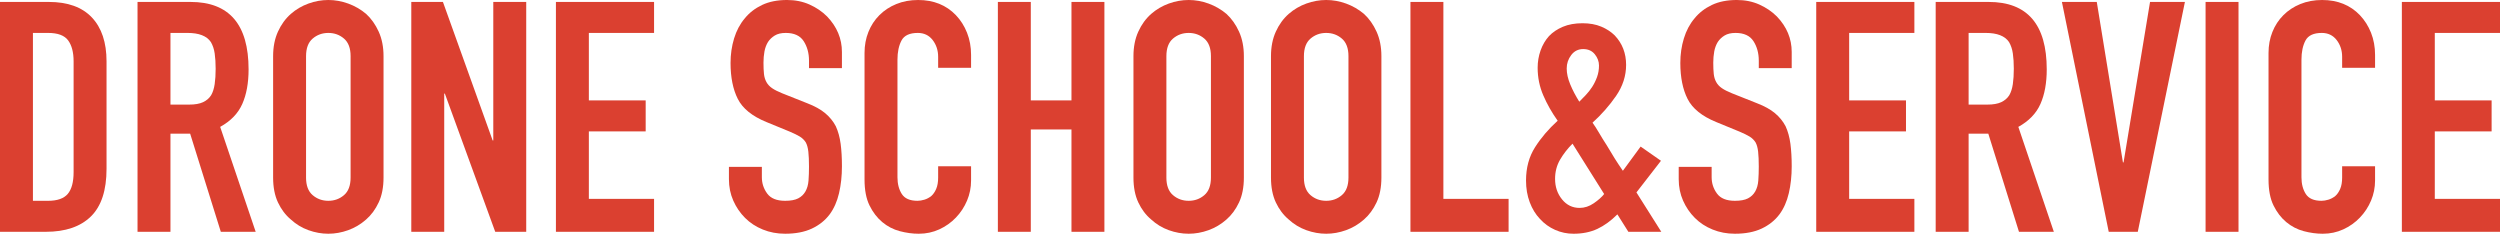
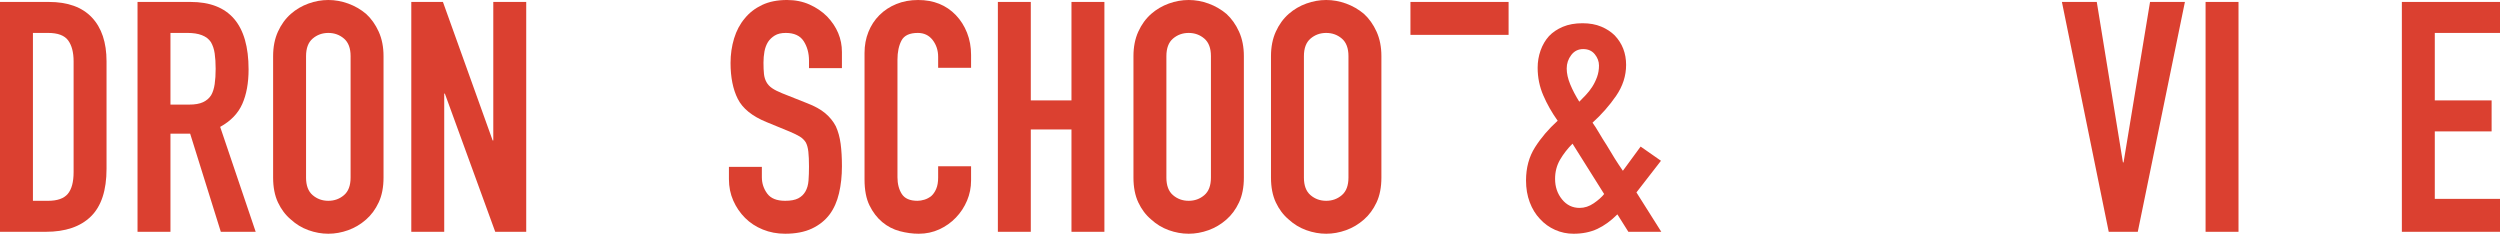
<svg xmlns="http://www.w3.org/2000/svg" id="_レイヤー_2" viewBox="0 0 1239.02 115.84">
  <defs>
    <style>.cls-1{fill:#db4030;stroke-width:0px;}</style>
  </defs>
  <g id="_レイヤー_1-2">
    <path class="cls-1" d="M0,114.88V.96h24.16c9.39,0,16.51,2.56,21.36,7.68,4.85,5.12,7.28,12.38,7.28,21.76v53.28c0,10.67-2.59,18.54-7.76,23.6-5.18,5.07-12.62,7.6-22.32,7.6H0ZM16.32,16.32v83.2h7.52c4.58,0,7.84-1.15,9.76-3.44,1.92-2.29,2.88-5.89,2.88-10.8V30.4c0-4.48-.91-7.94-2.72-10.4-1.81-2.45-5.12-3.68-9.92-3.68h-7.52Z" />
    <path class="cls-1" d="M68.16,114.88V.96h26.24c19.2,0,28.8,11.15,28.8,33.44,0,6.72-1.04,12.43-3.12,17.12-2.08,4.69-5.73,8.48-10.96,11.36l17.6,52h-17.28l-15.2-48.64h-9.76v48.64h-16.32ZM84.48,16.32v35.52h9.28c2.88,0,5.17-.4,6.88-1.2,1.71-.8,3.04-1.94,4-3.44.85-1.49,1.44-3.33,1.76-5.52.32-2.18.48-4.72.48-7.6s-.16-5.41-.48-7.6c-.32-2.19-.96-4.08-1.92-5.68-2.03-2.98-5.87-4.48-11.52-4.48h-8.48Z" />
    <path class="cls-1" d="M135.36,27.84c0-4.58.8-8.64,2.4-12.16s3.73-6.45,6.4-8.8c2.56-2.24,5.46-3.94,8.72-5.12,3.25-1.17,6.53-1.76,9.84-1.76s6.58.59,9.84,1.76c3.25,1.18,6.21,2.88,8.88,5.12,2.56,2.35,4.64,5.28,6.24,8.8s2.4,7.58,2.4,12.16v60.16c0,4.8-.8,8.91-2.4,12.32-1.6,3.42-3.68,6.24-6.24,8.48-2.67,2.35-5.63,4.11-8.88,5.28-3.25,1.17-6.54,1.76-9.84,1.76s-6.59-.59-9.84-1.76c-3.26-1.17-6.16-2.93-8.72-5.28-2.67-2.24-4.8-5.06-6.4-8.48-1.6-3.41-2.4-7.52-2.4-12.32V27.84ZM151.68,88c0,3.95,1.09,6.85,3.28,8.72,2.19,1.87,4.77,2.8,7.76,2.8s5.57-.93,7.76-2.8c2.19-1.86,3.28-4.77,3.28-8.72V27.84c0-3.94-1.1-6.85-3.28-8.72-2.19-1.87-4.77-2.8-7.76-2.8s-5.58.94-7.76,2.8c-2.19,1.87-3.28,4.77-3.28,8.72v60.16Z" />
    <path class="cls-1" d="M203.84,114.88V.96h15.68l24.64,68.64h.32V.96h16.32v113.92h-15.36l-24.96-68.48h-.32v68.48h-16.32Z" />
-     <path class="cls-1" d="M275.52,114.88V.96h48.64v15.36h-32.32v33.44h28.16v15.36h-28.16v33.44h32.32v16.32h-48.64Z" />
    <path class="cls-1" d="M417.27,33.76h-16.32v-3.68c0-3.73-.88-6.96-2.64-9.68-1.76-2.72-4.72-4.08-8.88-4.08-2.24,0-4.06.43-5.44,1.28-1.39.85-2.51,1.92-3.36,3.2-.85,1.39-1.44,2.96-1.76,4.72-.32,1.76-.48,3.6-.48,5.52,0,2.24.08,4.11.24,5.6.16,1.5.56,2.83,1.2,4,.64,1.18,1.57,2.19,2.8,3.04,1.23.85,2.91,1.71,5.04,2.56l12.48,4.96c3.62,1.39,6.56,3.02,8.8,4.88,2.24,1.87,4,4.03,5.28,6.48,1.17,2.56,1.97,5.47,2.4,8.72.43,3.25.64,6.96.64,11.12,0,4.8-.48,9.25-1.44,13.36-.96,4.11-2.51,7.6-4.64,10.48-2.24,2.99-5.17,5.33-8.8,7.04-3.63,1.71-8.06,2.56-13.28,2.56-3.95,0-7.63-.69-11.04-2.08-3.41-1.38-6.35-3.3-8.8-5.76-2.46-2.45-4.4-5.31-5.84-8.56-1.44-3.25-2.16-6.8-2.16-10.64v-6.08h16.32v5.12c0,2.99.88,5.68,2.64,8.08,1.76,2.4,4.72,3.6,8.88,3.6,2.77,0,4.93-.4,6.48-1.2,1.55-.8,2.75-1.94,3.6-3.44.85-1.49,1.36-3.28,1.52-5.36s.24-4.4.24-6.96c0-2.99-.11-5.44-.32-7.36-.21-1.92-.64-3.46-1.28-4.64-.75-1.17-1.73-2.13-2.96-2.88-1.23-.74-2.85-1.54-4.88-2.4l-11.68-4.8c-7.04-2.88-11.76-6.69-14.16-11.44-2.4-4.75-3.6-10.69-3.6-17.84,0-4.26.59-8.32,1.76-12.16,1.17-3.84,2.93-7.15,5.28-9.92,2.24-2.77,5.09-4.99,8.56-6.64,3.47-1.65,7.6-2.48,12.4-2.48,4.05,0,7.76.75,11.12,2.24,3.36,1.5,6.27,3.47,8.72,5.92,4.9,5.12,7.36,10.99,7.36,17.6v8Z" />
    <path class="cls-1" d="M481.27,82.4v7.04c0,3.52-.67,6.85-2,10-1.33,3.15-3.17,5.95-5.52,8.4-2.35,2.46-5.1,4.4-8.24,5.84-3.15,1.44-6.53,2.16-10.16,2.16-3.1,0-6.24-.43-9.44-1.28-3.2-.85-6.08-2.35-8.64-4.48-2.56-2.13-4.67-4.88-6.32-8.24-1.66-3.36-2.48-7.65-2.48-12.88V26.24c0-3.73.64-7.2,1.92-10.4,1.28-3.2,3.09-5.97,5.44-8.32,2.34-2.35,5.15-4.19,8.4-5.52,3.25-1.33,6.85-2,10.8-2,7.68,0,13.92,2.51,18.72,7.52,2.35,2.46,4.19,5.36,5.52,8.72,1.33,3.36,2,7.02,2,10.96v6.4h-16.32v-5.44c0-3.2-.91-5.97-2.72-8.32-1.81-2.34-4.27-3.52-7.36-3.52-4.06,0-6.75,1.25-8.08,3.76-1.33,2.51-2,5.68-2,9.52v58.24c0,3.31.72,6.08,2.16,8.32,1.44,2.24,4.02,3.36,7.76,3.36,1.06,0,2.21-.19,3.44-.56,1.23-.37,2.37-.98,3.44-1.84.96-.85,1.76-2.03,2.4-3.52.64-1.49.96-3.36.96-5.6v-5.6h16.32Z" />
    <path class="cls-1" d="M494.55,114.88V.96h16.32v48.8h20.16V.96h16.32v113.92h-16.32v-50.72h-20.16v50.72h-16.32Z" />
    <path class="cls-1" d="M561.75,27.84c0-4.58.8-8.64,2.4-12.16,1.6-3.52,3.73-6.45,6.4-8.8,2.56-2.24,5.47-3.94,8.72-5.12,3.25-1.17,6.53-1.76,9.84-1.76s6.58.59,9.84,1.76c3.25,1.18,6.21,2.88,8.88,5.12,2.56,2.35,4.64,5.28,6.24,8.8s2.4,7.58,2.4,12.16v60.16c0,4.8-.8,8.91-2.4,12.32-1.6,3.42-3.68,6.24-6.24,8.48-2.67,2.35-5.63,4.11-8.88,5.28-3.25,1.17-6.54,1.76-9.84,1.76s-6.59-.59-9.84-1.76c-3.25-1.17-6.16-2.93-8.72-5.28-2.67-2.24-4.8-5.06-6.4-8.48-1.6-3.41-2.4-7.52-2.4-12.32V27.84ZM578.07,88c0,3.95,1.09,6.85,3.28,8.72,2.18,1.87,4.77,2.8,7.76,2.8s5.57-.93,7.76-2.8c2.19-1.86,3.28-4.77,3.28-8.72V27.84c0-3.94-1.09-6.85-3.28-8.72-2.19-1.87-4.77-2.8-7.76-2.8s-5.58.94-7.76,2.8c-2.19,1.87-3.28,4.77-3.28,8.72v60.16Z" />
    <path class="cls-1" d="M629.91,27.84c0-4.58.8-8.64,2.4-12.16,1.6-3.52,3.73-6.45,6.4-8.8,2.56-2.24,5.47-3.94,8.72-5.12,3.25-1.17,6.53-1.76,9.84-1.76s6.58.59,9.84,1.76c3.25,1.18,6.21,2.88,8.88,5.12,2.56,2.35,4.64,5.28,6.24,8.8s2.4,7.58,2.4,12.16v60.16c0,4.8-.8,8.91-2.4,12.32-1.6,3.42-3.68,6.24-6.24,8.48-2.67,2.35-5.63,4.11-8.88,5.28-3.25,1.17-6.54,1.76-9.84,1.76s-6.59-.59-9.84-1.76c-3.25-1.17-6.16-2.93-8.72-5.28-2.67-2.24-4.8-5.06-6.4-8.48-1.6-3.41-2.4-7.52-2.4-12.32V27.84ZM646.23,88c0,3.95,1.09,6.85,3.28,8.72,2.18,1.87,4.77,2.8,7.76,2.8s5.57-.93,7.76-2.8c2.19-1.86,3.28-4.77,3.28-8.72V27.84c0-3.94-1.09-6.85-3.28-8.72-2.19-1.87-4.77-2.8-7.76-2.8s-5.58.94-7.76,2.8c-2.19,1.87-3.28,4.77-3.28,8.72v60.16Z" />
-     <path class="cls-1" d="M699.03,114.88V.96h16.32v97.6h32.32v16.32h-48.64Z" />
+     <path class="cls-1" d="M699.03,114.88V.96h16.32h32.32v16.32h-48.64Z" />
    <path class="cls-1" d="M807.03,114.88l-5.44-8.64c-3.2,3.2-6.51,5.6-9.92,7.2-3.42,1.6-7.36,2.4-11.84,2.4-3.2,0-6.24-.64-9.12-1.92-2.88-1.28-5.39-3.09-7.52-5.44-2.13-2.24-3.81-4.98-5.04-8.24-1.23-3.25-1.84-6.85-1.84-10.8,0-6.29,1.49-11.79,4.48-16.48,2.98-4.69,6.72-9.06,11.2-13.12-2.88-4.05-5.26-8.24-7.12-12.56-1.87-4.32-2.8-8.88-2.8-13.68,0-2.99.48-5.84,1.44-8.56.96-2.72,2.34-5.09,4.16-7.12,1.81-1.92,4.1-3.46,6.88-4.64,2.77-1.17,6.03-1.76,9.76-1.76,3.52,0,6.61.56,9.28,1.68,2.67,1.12,4.91,2.59,6.72,4.4,3.73,3.95,5.6,8.8,5.6,14.56,0,5.44-1.66,10.56-4.96,15.36-3.31,4.8-7.2,9.23-11.68,13.28,1.07,1.5,2.16,3.2,3.28,5.12s2.37,3.95,3.76,6.08c2.67,4.59,5.33,8.8,8,12.64l8.8-12,10.08,7.04-12.16,15.68,12.32,19.52h-16.32ZM770.71,88.64c0,3.95,1.14,7.34,3.44,10.16,2.29,2.83,5.2,4.24,8.72,4.24,2.45,0,4.8-.77,7.04-2.32,2.24-1.54,3.94-3.06,5.12-4.56l-15.68-24.96c-2.46,2.46-4.51,5.1-6.16,7.92-1.65,2.83-2.48,6-2.48,9.52ZM776.47,33.92c0,2.46.58,5.09,1.76,7.92,1.17,2.83,2.67,5.68,4.48,8.56.96-.96,2.02-2.05,3.2-3.28,1.17-1.23,2.24-2.59,3.2-4.08.96-1.49,1.76-3.12,2.4-4.88.64-1.76.96-3.65.96-5.68s-.7-3.89-2.08-5.6c-1.39-1.71-3.31-2.56-5.76-2.56s-4.43.99-5.92,2.96c-1.5,1.98-2.24,4.19-2.24,6.64Z" />
-     <path class="cls-1" d="M887.99,33.76h-16.32v-3.68c0-3.73-.88-6.96-2.64-9.68-1.76-2.72-4.72-4.08-8.88-4.08-2.24,0-4.05.43-5.44,1.28-1.39.85-2.51,1.92-3.36,3.2-.85,1.39-1.44,2.96-1.76,4.72-.32,1.76-.48,3.6-.48,5.52,0,2.24.08,4.11.24,5.6.16,1.5.56,2.83,1.2,4,.64,1.18,1.57,2.19,2.8,3.04,1.23.85,2.91,1.71,5.04,2.56l12.48,4.96c3.62,1.39,6.56,3.02,8.8,4.88,2.24,1.87,4,4.03,5.28,6.48,1.17,2.56,1.97,5.47,2.4,8.72.42,3.25.64,6.96.64,11.12,0,4.8-.48,9.25-1.44,13.36-.96,4.11-2.51,7.6-4.64,10.48-2.24,2.99-5.18,5.33-8.8,7.04-3.63,1.71-8.05,2.56-13.28,2.56-3.95,0-7.63-.69-11.04-2.08-3.42-1.38-6.35-3.3-8.8-5.76-2.46-2.45-4.4-5.31-5.84-8.56-1.44-3.25-2.16-6.8-2.16-10.64v-6.08h16.32v5.12c0,2.99.88,5.68,2.64,8.08,1.76,2.4,4.72,3.6,8.88,3.6,2.77,0,4.93-.4,6.48-1.2,1.54-.8,2.75-1.94,3.6-3.44.85-1.49,1.36-3.28,1.52-5.36s.24-4.4.24-6.96c0-2.99-.11-5.44-.32-7.36-.21-1.92-.64-3.46-1.28-4.64-.75-1.17-1.73-2.13-2.96-2.88-1.23-.74-2.85-1.54-4.88-2.4l-11.68-4.8c-7.04-2.88-11.76-6.69-14.16-11.44-2.4-4.75-3.6-10.69-3.6-17.84,0-4.26.58-8.32,1.76-12.16,1.17-3.84,2.93-7.15,5.28-9.92,2.24-2.77,5.09-4.99,8.56-6.64,3.46-1.65,7.6-2.48,12.4-2.48,4.05,0,7.76.75,11.12,2.24,3.36,1.5,6.26,3.47,8.72,5.92,4.91,5.12,7.36,10.99,7.36,17.6v8Z" />
-     <path class="cls-1" d="M900.14,114.88V.96h48.64v15.36h-32.32v33.44h28.16v15.36h-28.16v33.44h32.32v16.32h-48.64Z" />
-     <path class="cls-1" d="M959.34,114.88V.96h26.24c19.2,0,28.8,11.15,28.8,33.44,0,6.72-1.04,12.43-3.12,17.12-2.08,4.69-5.73,8.48-10.96,11.36l17.6,52h-17.28l-15.2-48.64h-9.76v48.64h-16.32ZM975.66,16.32v35.52h9.28c2.88,0,5.17-.4,6.88-1.2,1.71-.8,3.04-1.94,4-3.44.85-1.49,1.44-3.33,1.76-5.52.32-2.18.48-4.72.48-7.6s-.16-5.41-.48-7.6c-.32-2.19-.96-4.08-1.92-5.68-2.03-2.98-5.87-4.48-11.52-4.48h-8.48Z" />
    <path class="cls-1" d="M1082.86.96l-23.36,113.92h-14.4L1021.9.96h17.28l12.96,79.52h.32l13.12-79.52h17.28Z" />
    <path class="cls-1" d="M1093.1,114.88V.96h16.32v113.92h-16.32Z" />
-     <path class="cls-1" d="M1177.1,82.4v7.04c0,3.52-.67,6.85-2,10-1.33,3.15-3.17,5.95-5.52,8.4-2.35,2.46-5.09,4.4-8.24,5.84-3.15,1.44-6.54,2.16-10.16,2.16-3.09,0-6.24-.43-9.44-1.28s-6.08-2.35-8.64-4.48c-2.56-2.13-4.67-4.88-6.32-8.24-1.66-3.36-2.48-7.65-2.48-12.88V26.24c0-3.73.64-7.2,1.92-10.4,1.28-3.2,3.09-5.97,5.44-8.32,2.34-2.35,5.14-4.19,8.4-5.52,3.25-1.33,6.85-2,10.8-2,7.68,0,13.92,2.51,18.72,7.52,2.34,2.46,4.18,5.36,5.52,8.72,1.33,3.36,2,7.02,2,10.96v6.4h-16.32v-5.44c0-3.2-.91-5.97-2.72-8.32-1.82-2.34-4.27-3.52-7.36-3.52-4.05,0-6.75,1.25-8.08,3.76-1.33,2.51-2,5.68-2,9.52v58.24c0,3.31.72,6.08,2.16,8.32,1.44,2.24,4.02,3.36,7.76,3.36,1.07,0,2.21-.19,3.44-.56,1.22-.37,2.37-.98,3.44-1.84.96-.85,1.76-2.03,2.4-3.52.64-1.49.96-3.36.96-5.6v-5.6h16.32Z" />
    <path class="cls-1" d="M1190.38,114.88V.96h48.64v15.36h-32.32v33.44h28.16v15.36h-28.16v33.44h32.32v16.32h-48.64Z" />
  </g>
</svg>